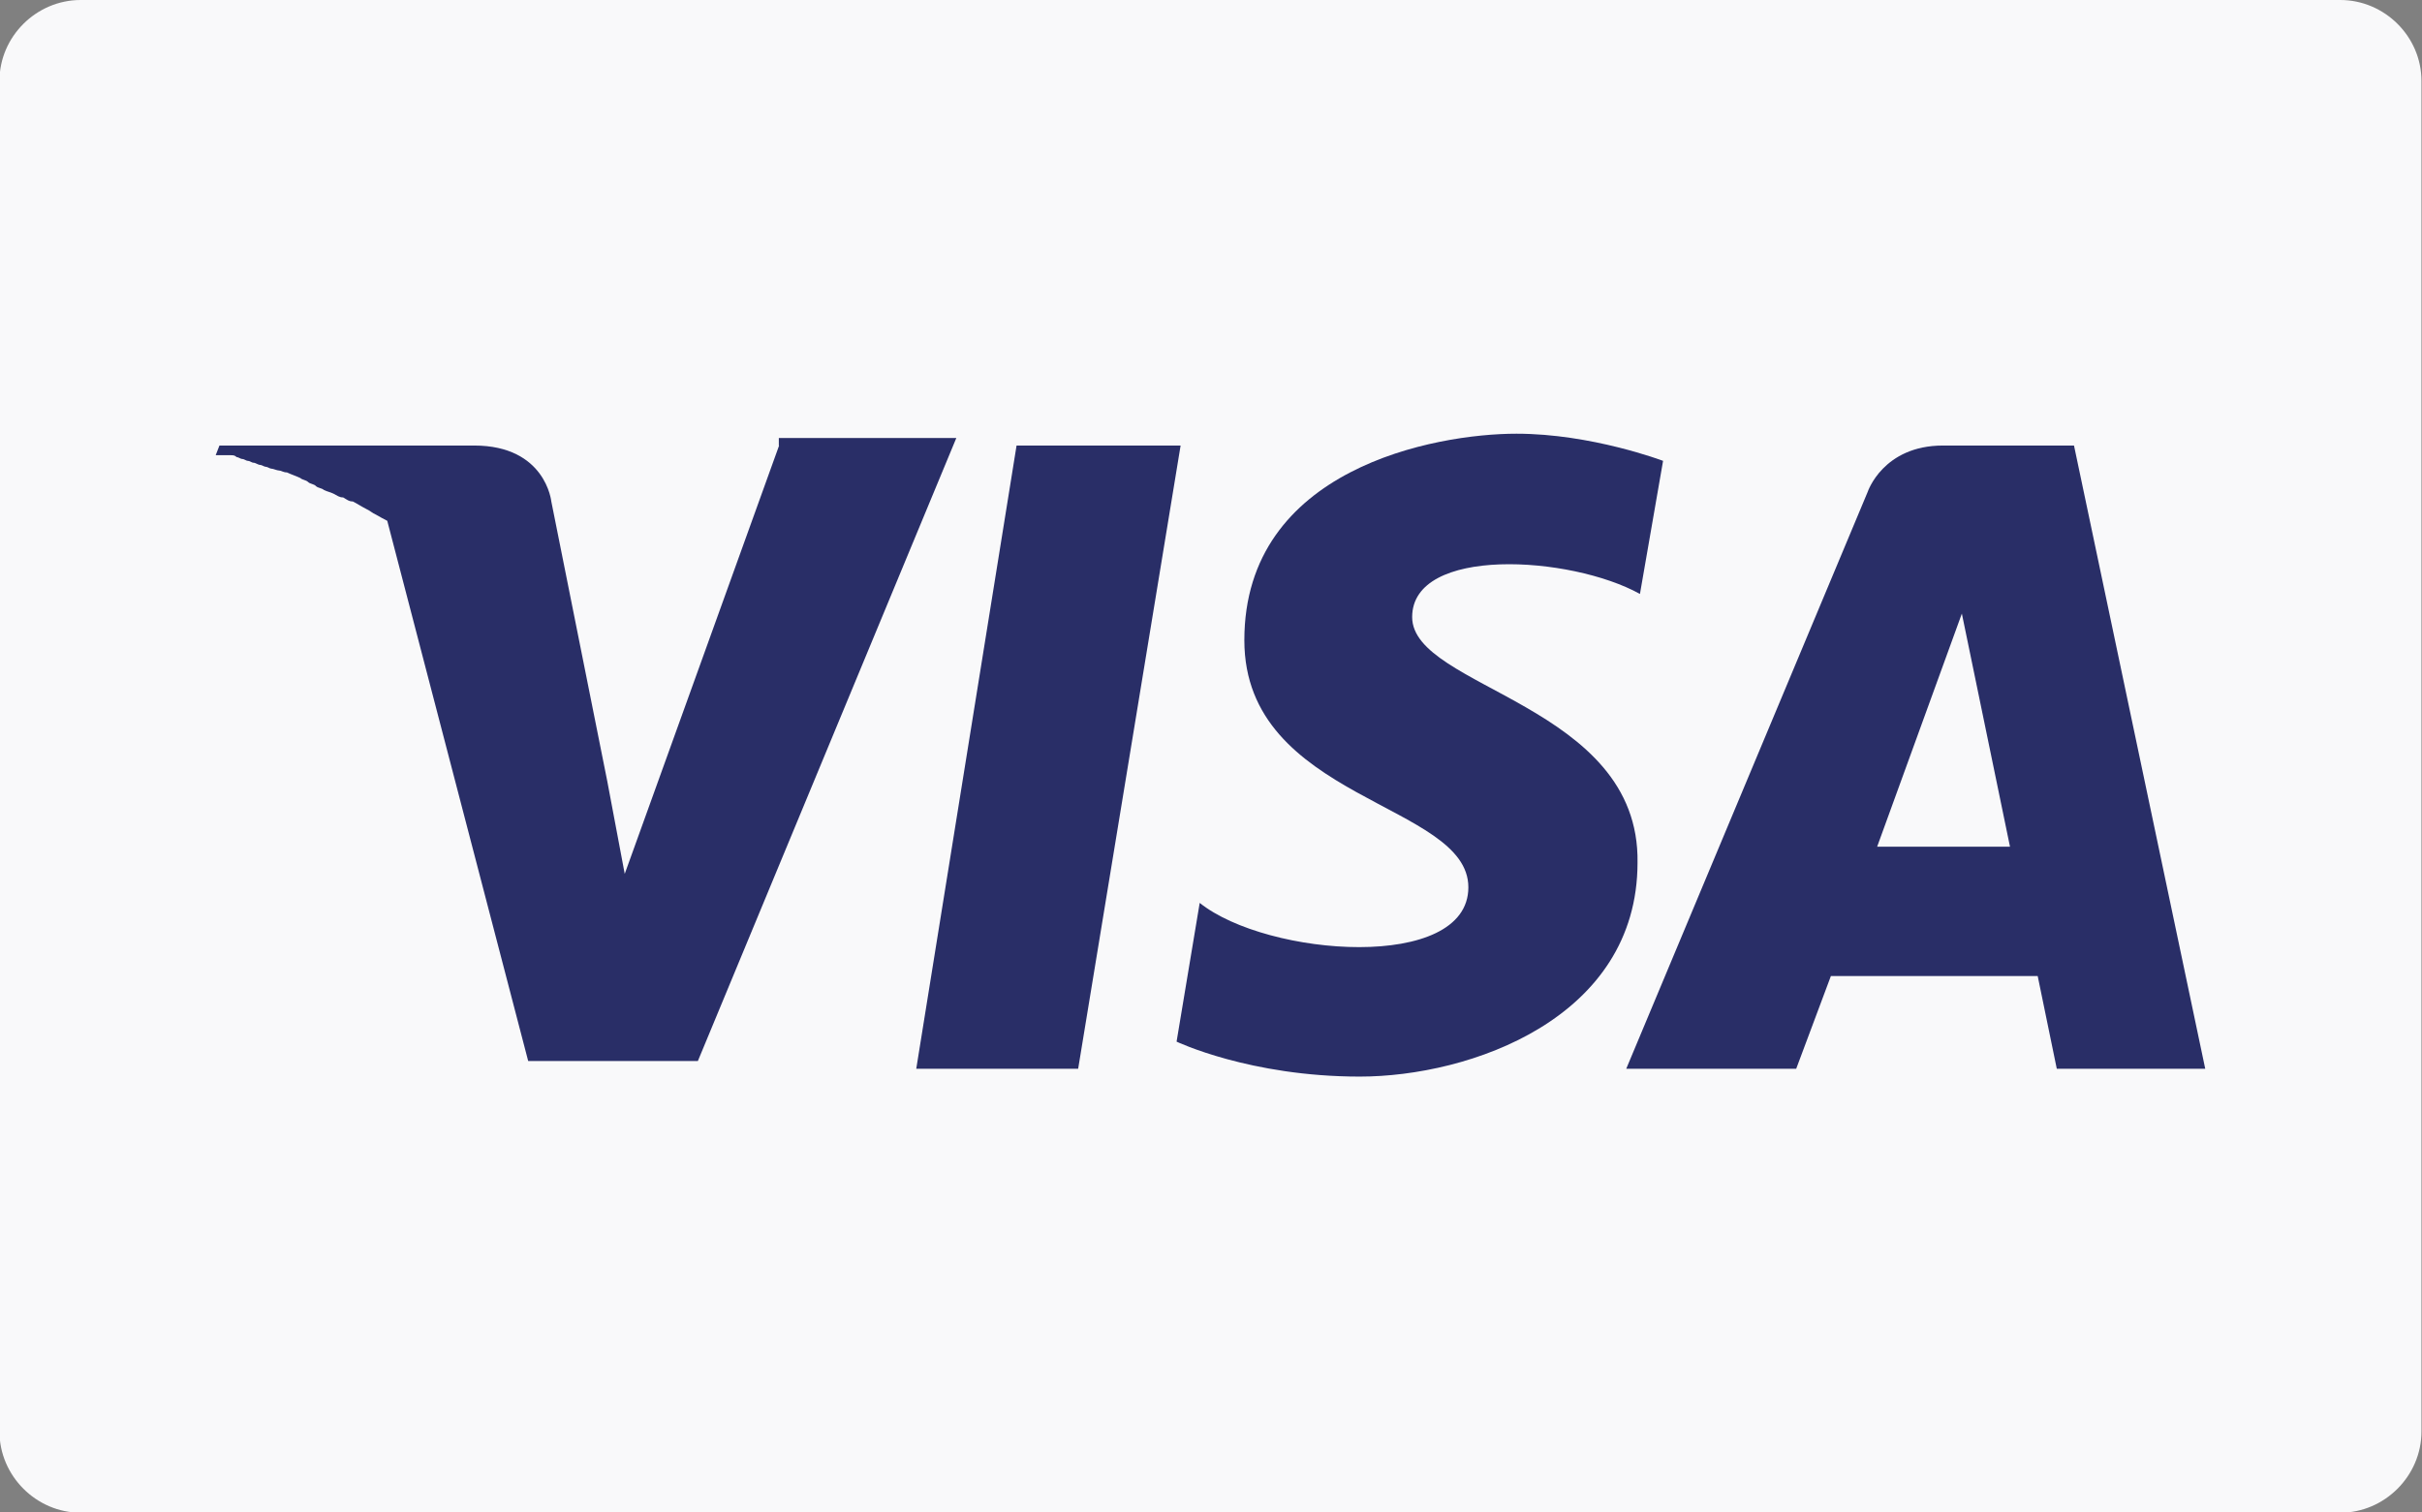
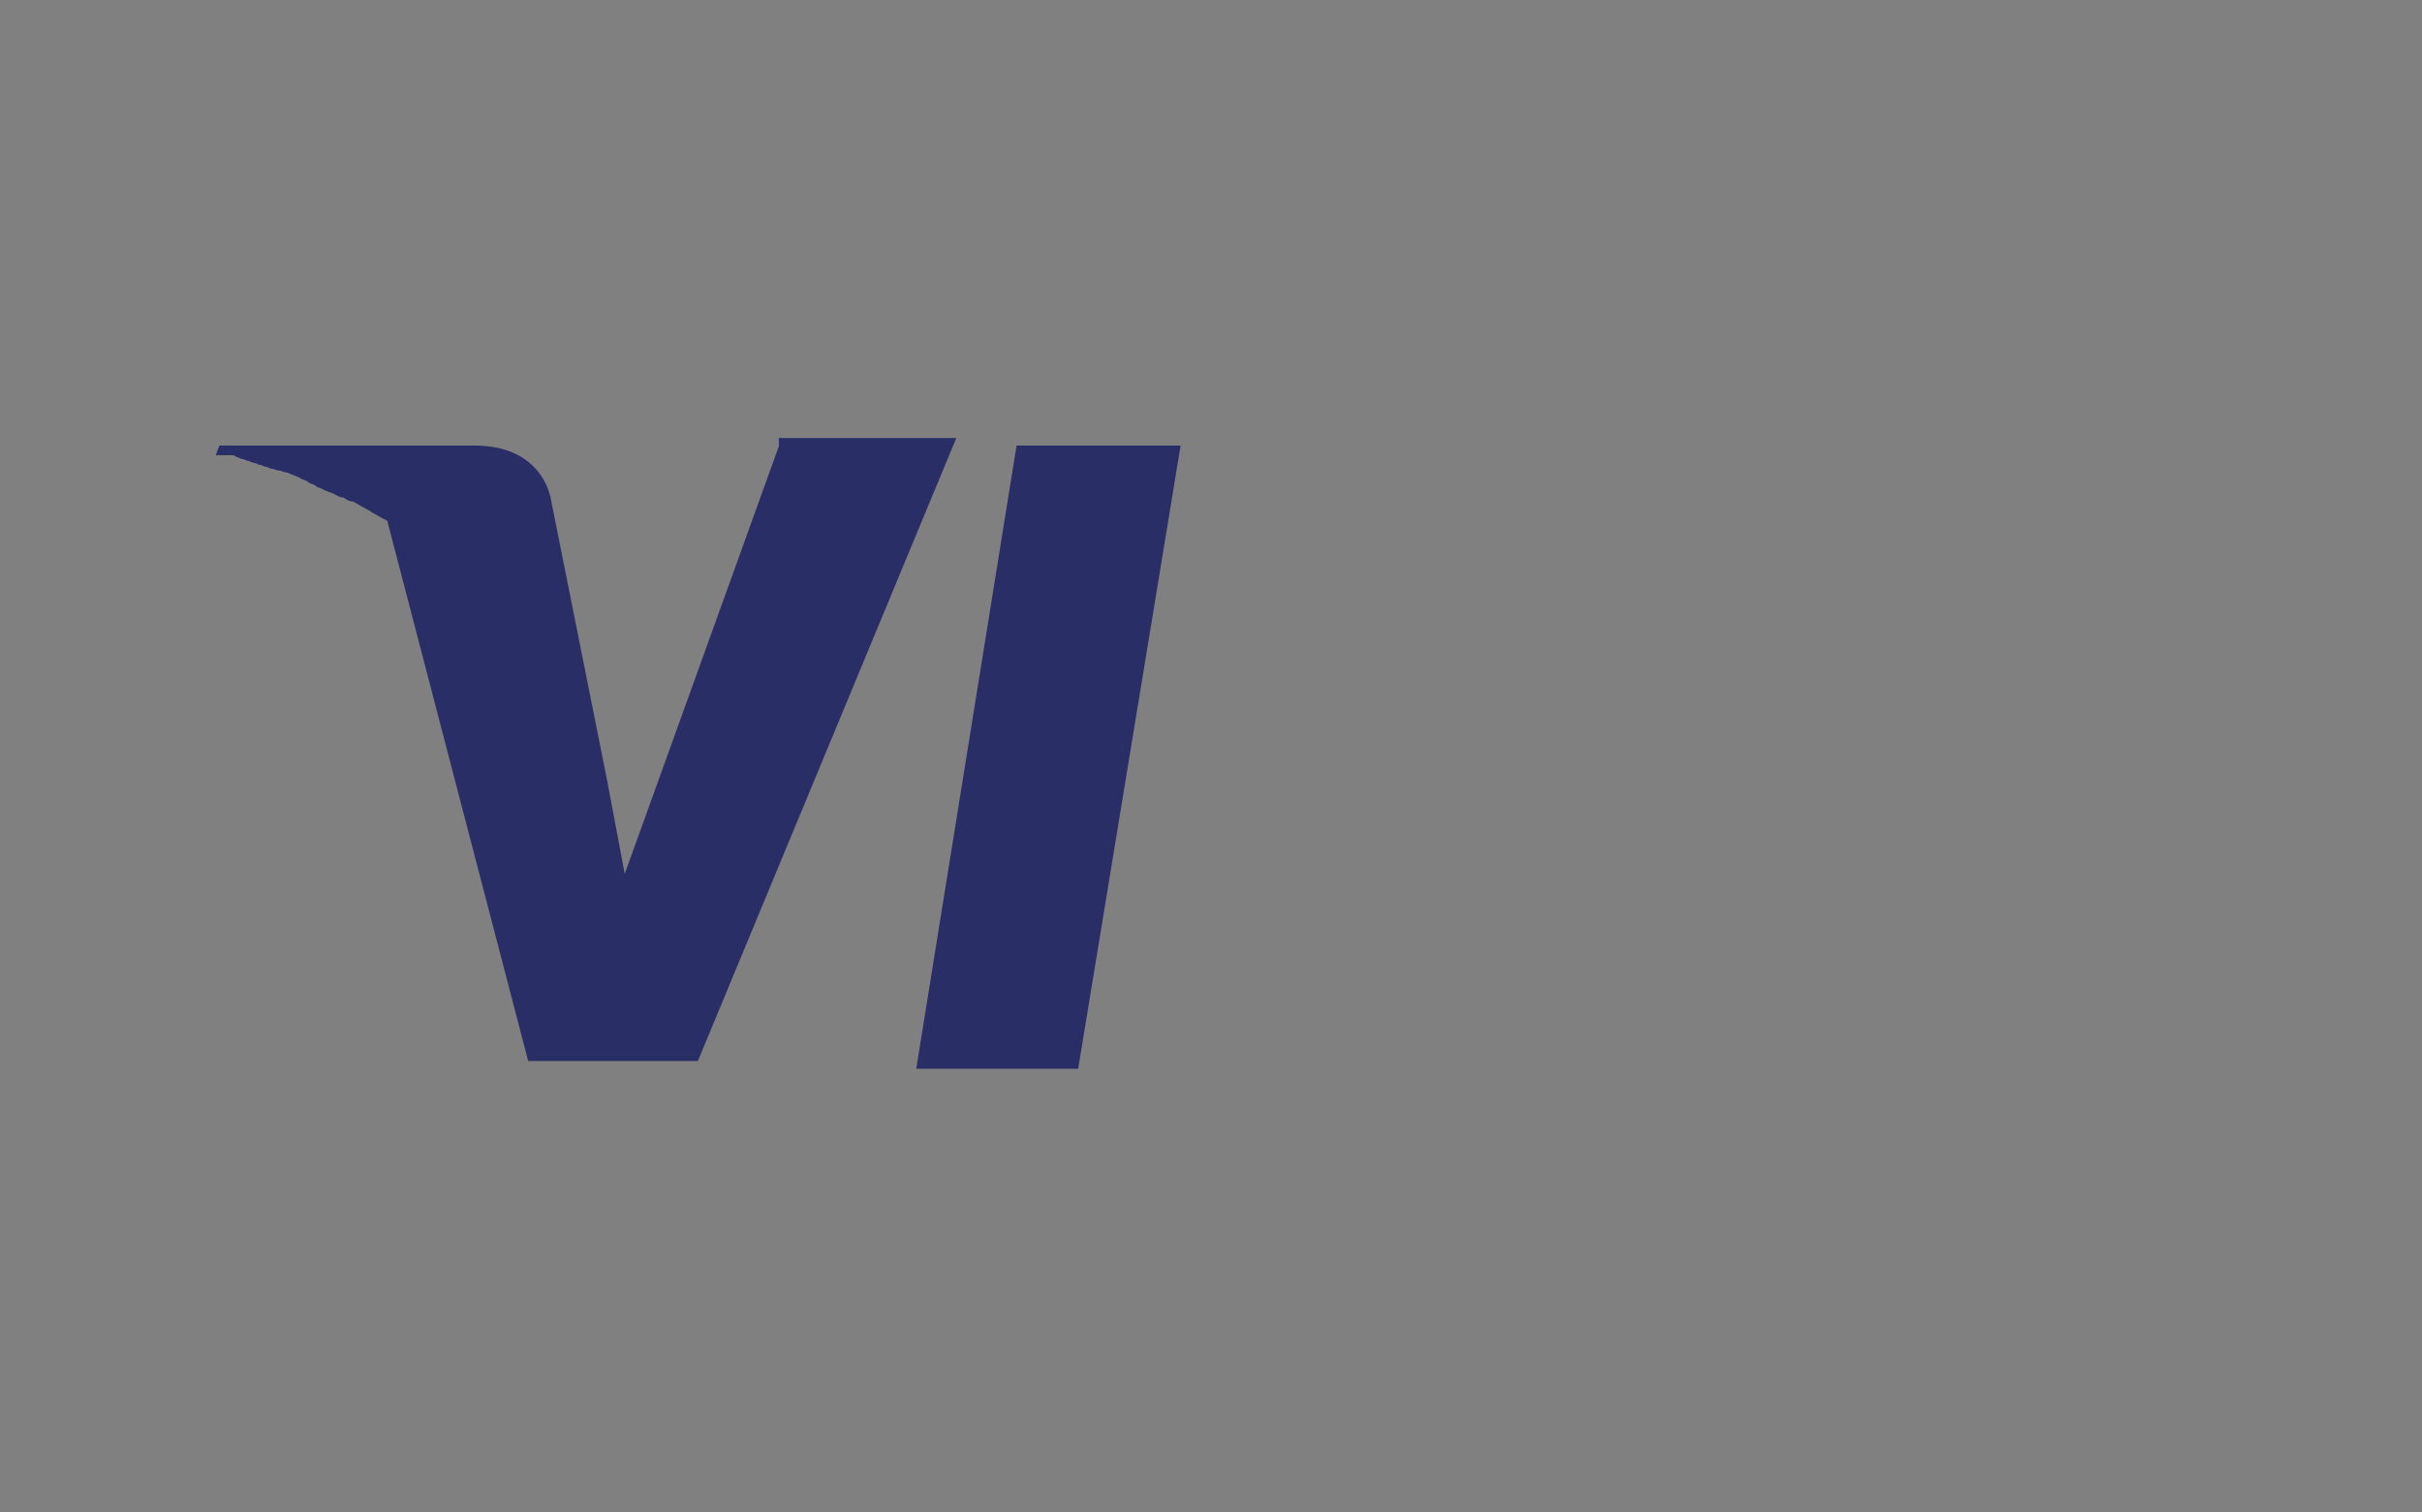
<svg xmlns="http://www.w3.org/2000/svg" version="1.1" id="Layer_1" x="0px" y="0px" width="9.006px" height="5.625px" viewBox="0 0 9.006 5.625" enable-background="new 0 0 9.006 5.625" xml:space="preserve">
  <rect x="0" y="0" width="9.006" height="5.625" fill="#808080" stroke="none" />
  <g>
-     <path fill="#F9F9FA" d="M9.004,5.324c0,0.165-0.137,0.302-0.302,0.302H0.3c-0.165,0-0.302-0.137-0.302-0.302V0.301   C-0.002,0.136,0.135,0,0.3,0h8.402c0.165,0,0.302,0.136,0.302,0.301V5.324L9.004,5.324z" />
    <g>
      <polygon fill="#292E67" points="3.78,1.657 3.407,3.975 4.009,3.975 4.39,1.657   " />
      <path fill="#292E67" d="M2.897,1.657L2.897,1.657L2.323,3.25L2.258,2.905l0,0L2.05,1.865c0,0-0.021-0.208-0.287-0.208H0.816    L0.802,1.693c0,0,0,0,0.007,0c0,0,0,0,0.007,0h0.007h0.007c0.007,0,0.007,0,0.014,0c0,0,0.007,0,0.015,0    c0.007,0,0.014,0,0.021,0.007c0.007,0,0.014,0.007,0.021,0.007s0.014,0.007,0.021,0.007s0.014,0.007,0.021,0.007    S0.96,1.729,0.967,1.729c0.007,0,0.015,0.007,0.021,0.007c0.007,0,0.015,0.007,0.021,0.007c0.007,0,0.021,0.007,0.029,0.007    s0.015,0.007,0.029,0.007c0.014,0.007,0.036,0.014,0.05,0.021c0.007,0.007,0.021,0.007,0.029,0.015    C1.153,1.8,1.168,1.8,1.175,1.808c0.007,0.007,0.021,0.007,0.029,0.014C1.218,1.829,1.225,1.829,1.24,1.836    c0.014,0.007,0.021,0.014,0.036,0.014C1.29,1.858,1.297,1.865,1.312,1.865c0.014,0.007,0.036,0.021,0.05,0.028    c0.015,0.007,0.022,0.015,0.036,0.021C1.412,1.922,1.426,1.93,1.44,1.937l0.524,2.009h0.631l0.961-2.317h-0.66V1.657z" />
-       <path fill="#292E67" d="M7.712,1.657H7.225c-0.223,0-0.28,0.172-0.28,0.172L6.047,3.975h0.632L6.808,3.63h0.769l0.071,0.345h0.552    L7.712,1.657z M6.98,3.149l0.315-0.867l0.179,0.867H6.98z" />
-       <path fill="#292E67" d="M5.251,2.295c0-0.265,0.589-0.229,0.847-0.086l0.086-0.495c0,0-0.266-0.101-0.545-0.101    c-0.302,0-1.012,0.129-1.012,0.768c0,0.596,0.833,0.604,0.833,0.919S4.712,3.559,4.461,3.358L4.375,3.874    c0,0,0.272,0.13,0.681,0.13c0.409,0,1.033-0.216,1.033-0.796C6.098,2.619,5.251,2.561,5.251,2.295z" />
    </g>
  </g>
</svg>